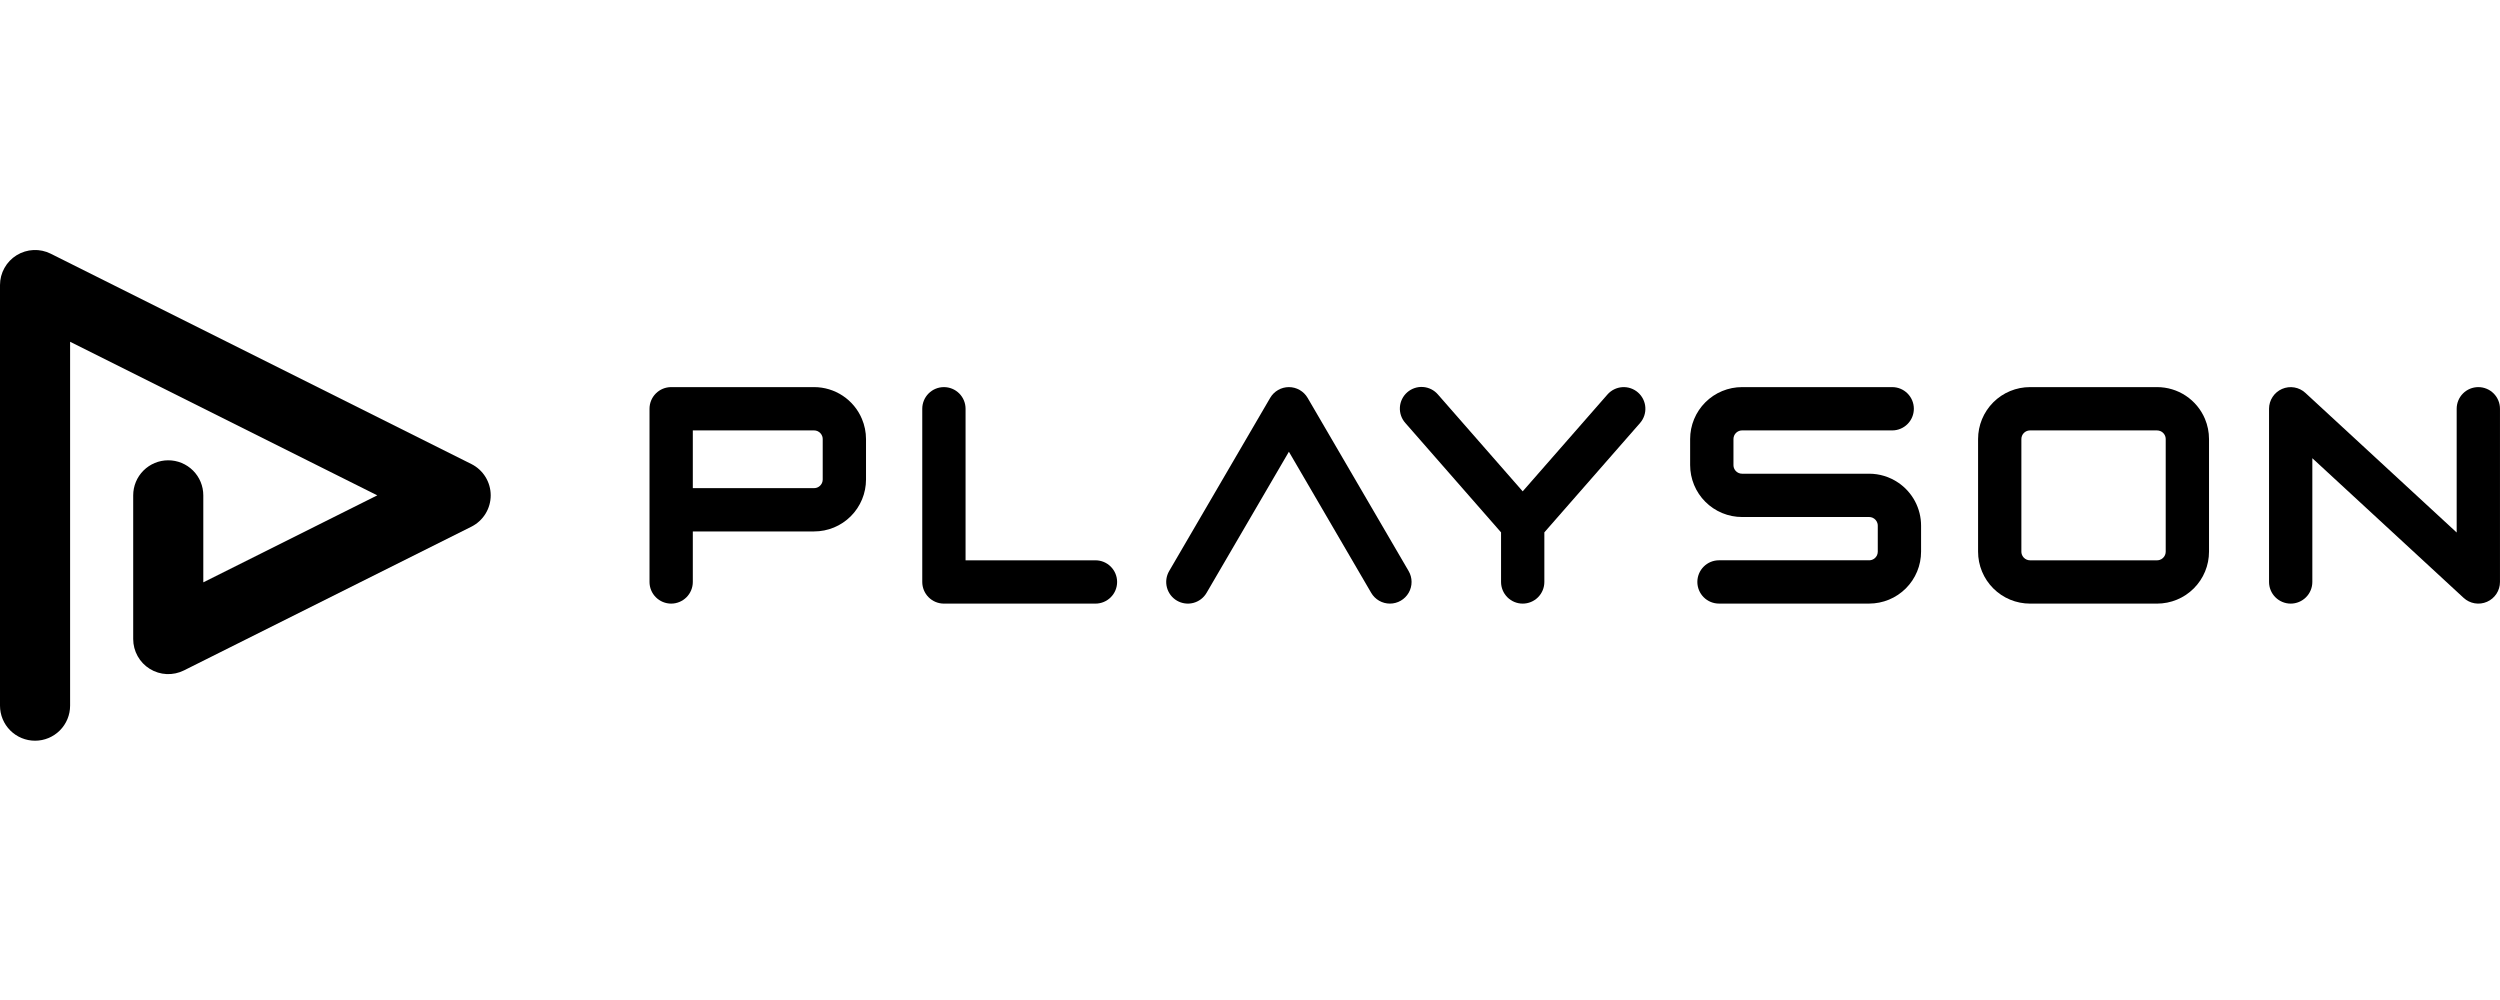
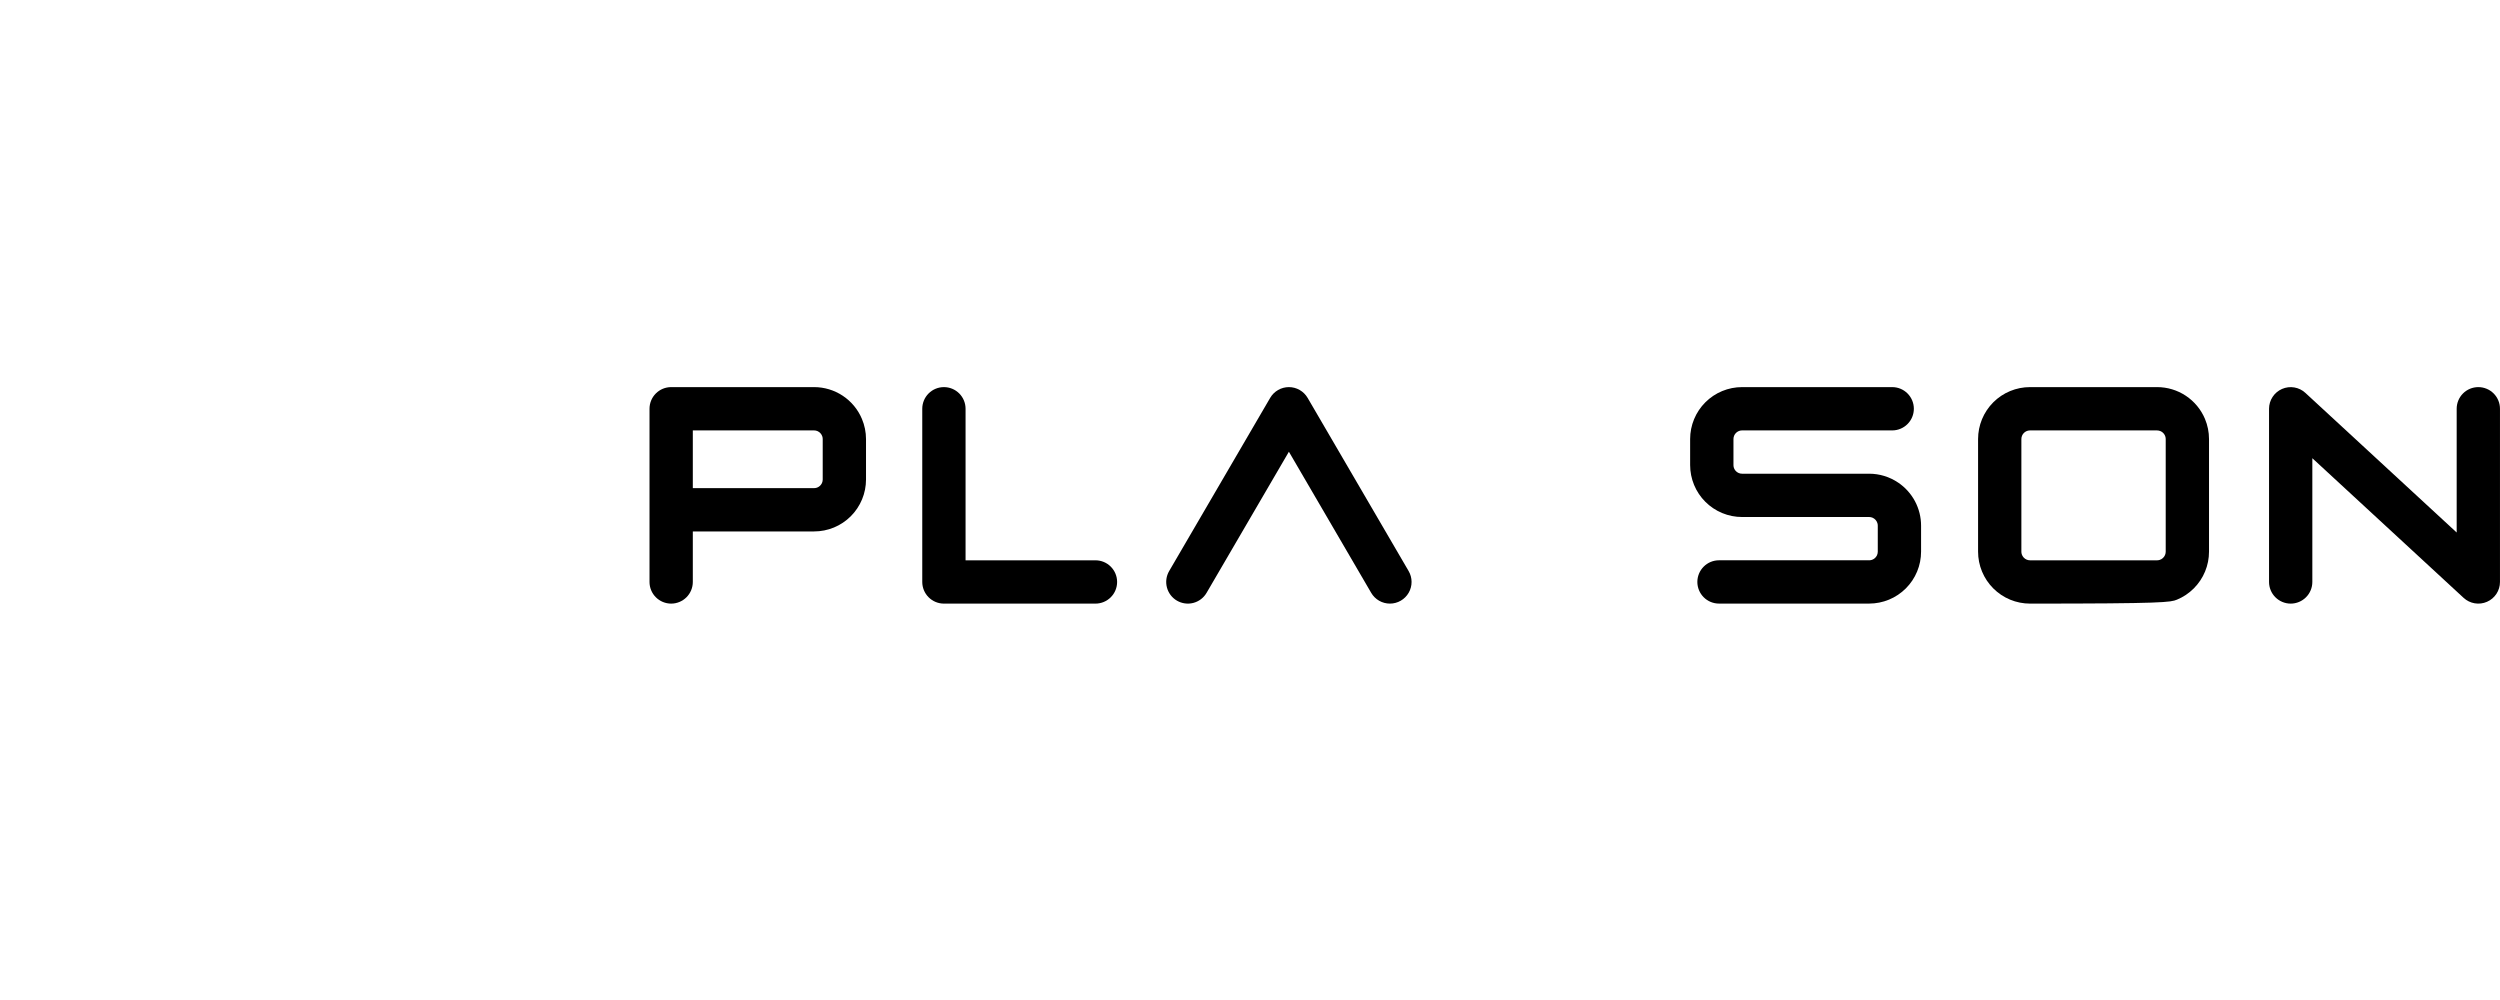
<svg xmlns="http://www.w3.org/2000/svg" width="200" height="80" viewBox="0 0 200 80" fill="none">
-   <path d="M5.608 56.453V27.341L30.183 39.628L16.264 46.588V39.628C16.264 38.884 15.969 38.171 15.443 37.645C14.917 37.12 14.204 36.824 13.46 36.824C12.716 36.824 12.003 37.12 11.477 37.645C10.951 38.171 10.656 38.884 10.656 39.628V51.126C10.656 51.604 10.778 52.074 11.011 52.491C11.243 52.908 11.579 53.26 11.986 53.511C12.392 53.762 12.856 53.905 13.334 53.927C13.811 53.948 14.286 53.847 14.714 53.634L37.707 42.137C38.173 41.904 38.565 41.546 38.838 41.103C39.112 40.66 39.257 40.149 39.257 39.629C39.257 39.108 39.112 38.598 38.838 38.155C38.565 37.712 38.173 37.354 37.707 37.121L4.058 20.296C3.63 20.082 3.155 19.981 2.678 20.003C2.201 20.024 1.736 20.168 1.33 20.419C0.923 20.67 0.588 21.021 0.355 21.439C0.122 21.856 8.94029e-05 22.326 0 22.804V56.453C2.21637e-08 57.197 0.295 57.91 0.821 58.436C1.347 58.962 2.06 59.257 2.804 59.257C3.548 59.257 4.261 58.962 4.787 58.436C5.313 57.91 5.608 57.197 5.608 56.453Z" fill="black" />
  <path d="M68.952 33.509C68.635 32.756 68.103 32.113 67.421 31.661C66.74 31.209 65.941 30.968 65.124 30.969H53.693C53.234 30.969 52.793 31.151 52.468 31.476C52.143 31.801 51.961 32.241 51.961 32.701V46.557C51.961 47.016 52.143 47.457 52.468 47.781C52.793 48.106 53.234 48.289 53.693 48.289C54.152 48.289 54.593 48.106 54.918 47.781C55.242 47.457 55.425 47.016 55.425 46.557V42.515H65.124C65.67 42.516 66.211 42.408 66.715 42.2C67.22 41.991 67.678 41.685 68.064 41.299C68.45 40.913 68.756 40.454 68.965 39.95C69.174 39.445 69.281 38.905 69.281 38.359V35.126C69.281 34.57 69.169 34.02 68.952 33.509V33.509ZM65.817 38.359C65.818 38.451 65.799 38.543 65.763 38.628C65.71 38.752 65.622 38.858 65.51 38.934C65.396 39.011 65.261 39.051 65.124 39.05H55.425V34.433H65.124C65.216 34.432 65.308 34.451 65.393 34.486C65.486 34.526 65.569 34.585 65.637 34.66C65.705 34.734 65.756 34.823 65.786 34.919C65.807 34.986 65.817 35.056 65.817 35.126V38.359Z" fill="black" />
  <path d="M151.853 38.608C151.167 38.144 150.357 37.896 149.529 37.897H139.368C139.275 37.898 139.184 37.879 139.099 37.843C138.974 37.79 138.868 37.702 138.792 37.59C138.716 37.476 138.676 37.341 138.677 37.204V35.126C138.676 35.033 138.695 34.942 138.73 34.856C138.784 34.732 138.871 34.626 138.983 34.55C139.039 34.513 139.099 34.484 139.163 34.464C139.229 34.443 139.298 34.432 139.368 34.433H151.376C151.836 34.433 152.276 34.25 152.601 33.925C152.926 33.601 153.108 33.16 153.108 32.701C153.108 32.241 152.926 31.801 152.601 31.476C152.276 31.151 151.836 30.969 151.376 30.969H139.368C138.822 30.968 138.281 31.076 137.777 31.284C137.272 31.493 136.814 31.799 136.428 32.185C136.042 32.572 135.735 33.03 135.527 33.534C135.318 34.039 135.211 34.58 135.211 35.126V37.204C135.211 37.75 135.318 38.291 135.527 38.795C135.735 39.3 136.042 39.758 136.428 40.144C136.814 40.53 137.272 40.836 137.777 41.045C138.281 41.254 138.822 41.361 139.368 41.361H149.529C149.621 41.361 149.713 41.379 149.798 41.414C149.891 41.454 149.974 41.513 150.042 41.587C150.11 41.662 150.161 41.751 150.191 41.847C150.212 41.914 150.222 41.983 150.222 42.053V44.132C150.222 44.224 150.204 44.316 150.168 44.401C150.115 44.525 150.027 44.632 149.915 44.708C149.801 44.784 149.666 44.825 149.529 44.823H137.52C137.061 44.823 136.62 45.005 136.296 45.33C135.971 45.655 135.788 46.096 135.788 46.555C135.788 47.014 135.971 47.455 136.296 47.78C136.62 48.105 137.061 48.287 137.52 48.287H149.529C150.075 48.287 150.615 48.18 151.12 47.971C151.624 47.763 152.083 47.456 152.469 47.07C152.855 46.684 153.161 46.226 153.37 45.721C153.579 45.217 153.686 44.676 153.686 44.13V42.053C153.686 41.373 153.519 40.703 153.2 40.102C152.88 39.502 152.418 38.988 151.854 38.608H151.853Z" fill="black" />
-   <path d="M131.039 31.398C130.693 31.095 130.241 30.942 129.783 30.973C129.325 31.004 128.897 31.215 128.595 31.561V31.561L121.816 39.308L115.036 31.561C114.887 31.387 114.705 31.244 114.501 31.141C114.296 31.038 114.073 30.976 113.845 30.96C113.616 30.943 113.387 30.972 113.17 31.045C112.953 31.118 112.752 31.233 112.58 31.384C112.407 31.535 112.267 31.718 112.166 31.924C112.065 32.129 112.005 32.353 111.992 32.581C111.978 32.81 112.009 33.039 112.084 33.256C112.159 33.472 112.277 33.671 112.43 33.842L120.084 42.589V46.557C120.084 47.016 120.267 47.457 120.592 47.782C120.916 48.107 121.357 48.289 121.816 48.289C122.276 48.289 122.716 48.107 123.041 47.782C123.366 47.457 123.548 47.016 123.548 46.557V42.589L131.203 33.842C131.352 33.671 131.467 33.472 131.54 33.256C131.613 33.041 131.642 32.813 131.627 32.586C131.612 32.359 131.552 32.137 131.451 31.933C131.35 31.729 131.21 31.547 131.039 31.398V31.398Z" fill="black" />
-   <path d="M176.396 33.509C176.078 32.755 175.545 32.112 174.863 31.66C174.182 31.208 173.382 30.968 172.564 30.969H162.403C161.857 30.968 161.316 31.076 160.812 31.284C160.307 31.493 159.849 31.799 159.463 32.185C159.077 32.572 158.771 33.03 158.562 33.534C158.353 34.039 158.246 34.58 158.246 35.126V44.132C158.246 44.678 158.353 45.219 158.562 45.723C158.771 46.228 159.077 46.686 159.463 47.072C159.849 47.458 160.307 47.764 160.812 47.973C161.316 48.182 161.857 48.289 162.403 48.289H172.564C173.11 48.289 173.651 48.182 174.155 47.973C174.66 47.764 175.118 47.458 175.504 47.072C175.89 46.686 176.196 46.228 176.405 45.723C176.614 45.219 176.721 44.678 176.721 44.132V35.126C176.721 34.57 176.611 34.021 176.396 33.509V33.509ZM173.257 44.132C173.257 44.224 173.239 44.316 173.203 44.401C173.164 44.494 173.105 44.577 173.03 44.645C172.955 44.713 172.867 44.764 172.771 44.794C172.704 44.815 172.634 44.825 172.564 44.825H162.403C162.31 44.825 162.219 44.807 162.134 44.771C162.041 44.732 161.958 44.672 161.89 44.598C161.822 44.523 161.771 44.435 161.741 44.339C161.72 44.272 161.71 44.202 161.71 44.132V35.126C161.709 35.033 161.728 34.941 161.764 34.856C161.817 34.732 161.905 34.626 162.017 34.55C162.131 34.474 162.265 34.434 162.403 34.434H172.564C172.656 34.434 172.748 34.453 172.833 34.488C172.957 34.541 173.064 34.629 173.139 34.741C173.177 34.796 173.206 34.857 173.226 34.921C173.246 34.987 173.257 35.056 173.257 35.126V44.132Z" fill="black" />
+   <path d="M176.396 33.509C176.078 32.755 175.545 32.112 174.863 31.66C174.182 31.208 173.382 30.968 172.564 30.969H162.403C161.857 30.968 161.316 31.076 160.812 31.284C160.307 31.493 159.849 31.799 159.463 32.185C159.077 32.572 158.771 33.03 158.562 33.534C158.353 34.039 158.246 34.58 158.246 35.126V44.132C158.246 44.678 158.353 45.219 158.562 45.723C158.771 46.228 159.077 46.686 159.463 47.072C159.849 47.458 160.307 47.764 160.812 47.973C161.316 48.182 161.857 48.289 162.403 48.289C173.11 48.289 173.651 48.182 174.155 47.973C174.66 47.764 175.118 47.458 175.504 47.072C175.89 46.686 176.196 46.228 176.405 45.723C176.614 45.219 176.721 44.678 176.721 44.132V35.126C176.721 34.57 176.611 34.021 176.396 33.509V33.509ZM173.257 44.132C173.257 44.224 173.239 44.316 173.203 44.401C173.164 44.494 173.105 44.577 173.03 44.645C172.955 44.713 172.867 44.764 172.771 44.794C172.704 44.815 172.634 44.825 172.564 44.825H162.403C162.31 44.825 162.219 44.807 162.134 44.771C162.041 44.732 161.958 44.672 161.89 44.598C161.822 44.523 161.771 44.435 161.741 44.339C161.72 44.272 161.71 44.202 161.71 44.132V35.126C161.709 35.033 161.728 34.941 161.764 34.856C161.817 34.732 161.905 34.626 162.017 34.55C162.131 34.474 162.265 34.434 162.403 34.434H172.564C172.656 34.434 172.748 34.453 172.833 34.488C172.957 34.541 173.064 34.629 173.139 34.741C173.177 34.796 173.206 34.857 173.226 34.921C173.246 34.987 173.257 35.056 173.257 35.126V44.132Z" fill="black" />
  <path d="M198.266 30.969C197.807 30.969 197.366 31.151 197.041 31.476C196.717 31.801 196.534 32.241 196.534 32.701V42.601L184.43 31.431C184.183 31.202 183.875 31.051 183.543 30.995C183.211 30.939 182.87 30.981 182.562 31.116C182.254 31.251 181.991 31.472 181.807 31.754C181.622 32.035 181.524 32.364 181.523 32.701V46.557C181.523 47.016 181.706 47.457 182.031 47.781C182.356 48.106 182.796 48.289 183.255 48.289C183.715 48.289 184.155 48.106 184.48 47.781C184.805 47.457 184.987 47.016 184.987 46.557V36.657L197.091 47.83C197.338 48.058 197.647 48.209 197.979 48.265C198.31 48.321 198.651 48.279 198.959 48.144C199.268 48.01 199.53 47.788 199.715 47.507C199.899 47.225 199.998 46.896 199.998 46.56V32.701C199.998 32.473 199.953 32.248 199.866 32.038C199.779 31.828 199.652 31.637 199.491 31.476C199.33 31.315 199.139 31.188 198.929 31.101C198.719 31.014 198.493 30.969 198.266 30.969V30.969Z" fill="black" />
  <path d="M87.637 44.825H77.245V32.701C77.245 32.241 77.063 31.801 76.738 31.476C76.413 31.151 75.973 30.969 75.513 30.969C75.054 30.969 74.613 31.151 74.288 31.476C73.964 31.801 73.781 32.241 73.781 32.701V46.557C73.781 47.016 73.964 47.457 74.288 47.781C74.613 48.106 75.054 48.289 75.513 48.289H87.637C88.097 48.289 88.537 48.106 88.862 47.781C89.187 47.457 89.369 47.016 89.369 46.557C89.369 46.097 89.187 45.657 88.862 45.332C88.537 45.007 88.097 44.825 87.637 44.825Z" fill="black" />
  <path d="M111.195 48.288C110.892 48.289 110.594 48.209 110.331 48.059C110.069 47.908 109.85 47.691 109.697 47.429L103.112 36.138L96.525 47.429C96.294 47.826 95.914 48.115 95.47 48.232C95.026 48.349 94.553 48.284 94.156 48.053C93.76 47.822 93.471 47.442 93.354 46.998C93.237 46.553 93.301 46.081 93.533 45.684L101.615 31.828C101.768 31.567 101.986 31.35 102.249 31.199C102.511 31.048 102.809 30.969 103.112 30.969C103.414 30.969 103.712 31.048 103.974 31.199C104.237 31.35 104.455 31.567 104.608 31.828L112.69 45.684C112.844 45.947 112.925 46.246 112.926 46.551C112.927 46.855 112.848 47.155 112.696 47.419C112.544 47.683 112.326 47.903 112.062 48.055C111.799 48.208 111.5 48.288 111.195 48.288V48.288Z" fill="black" />
</svg>